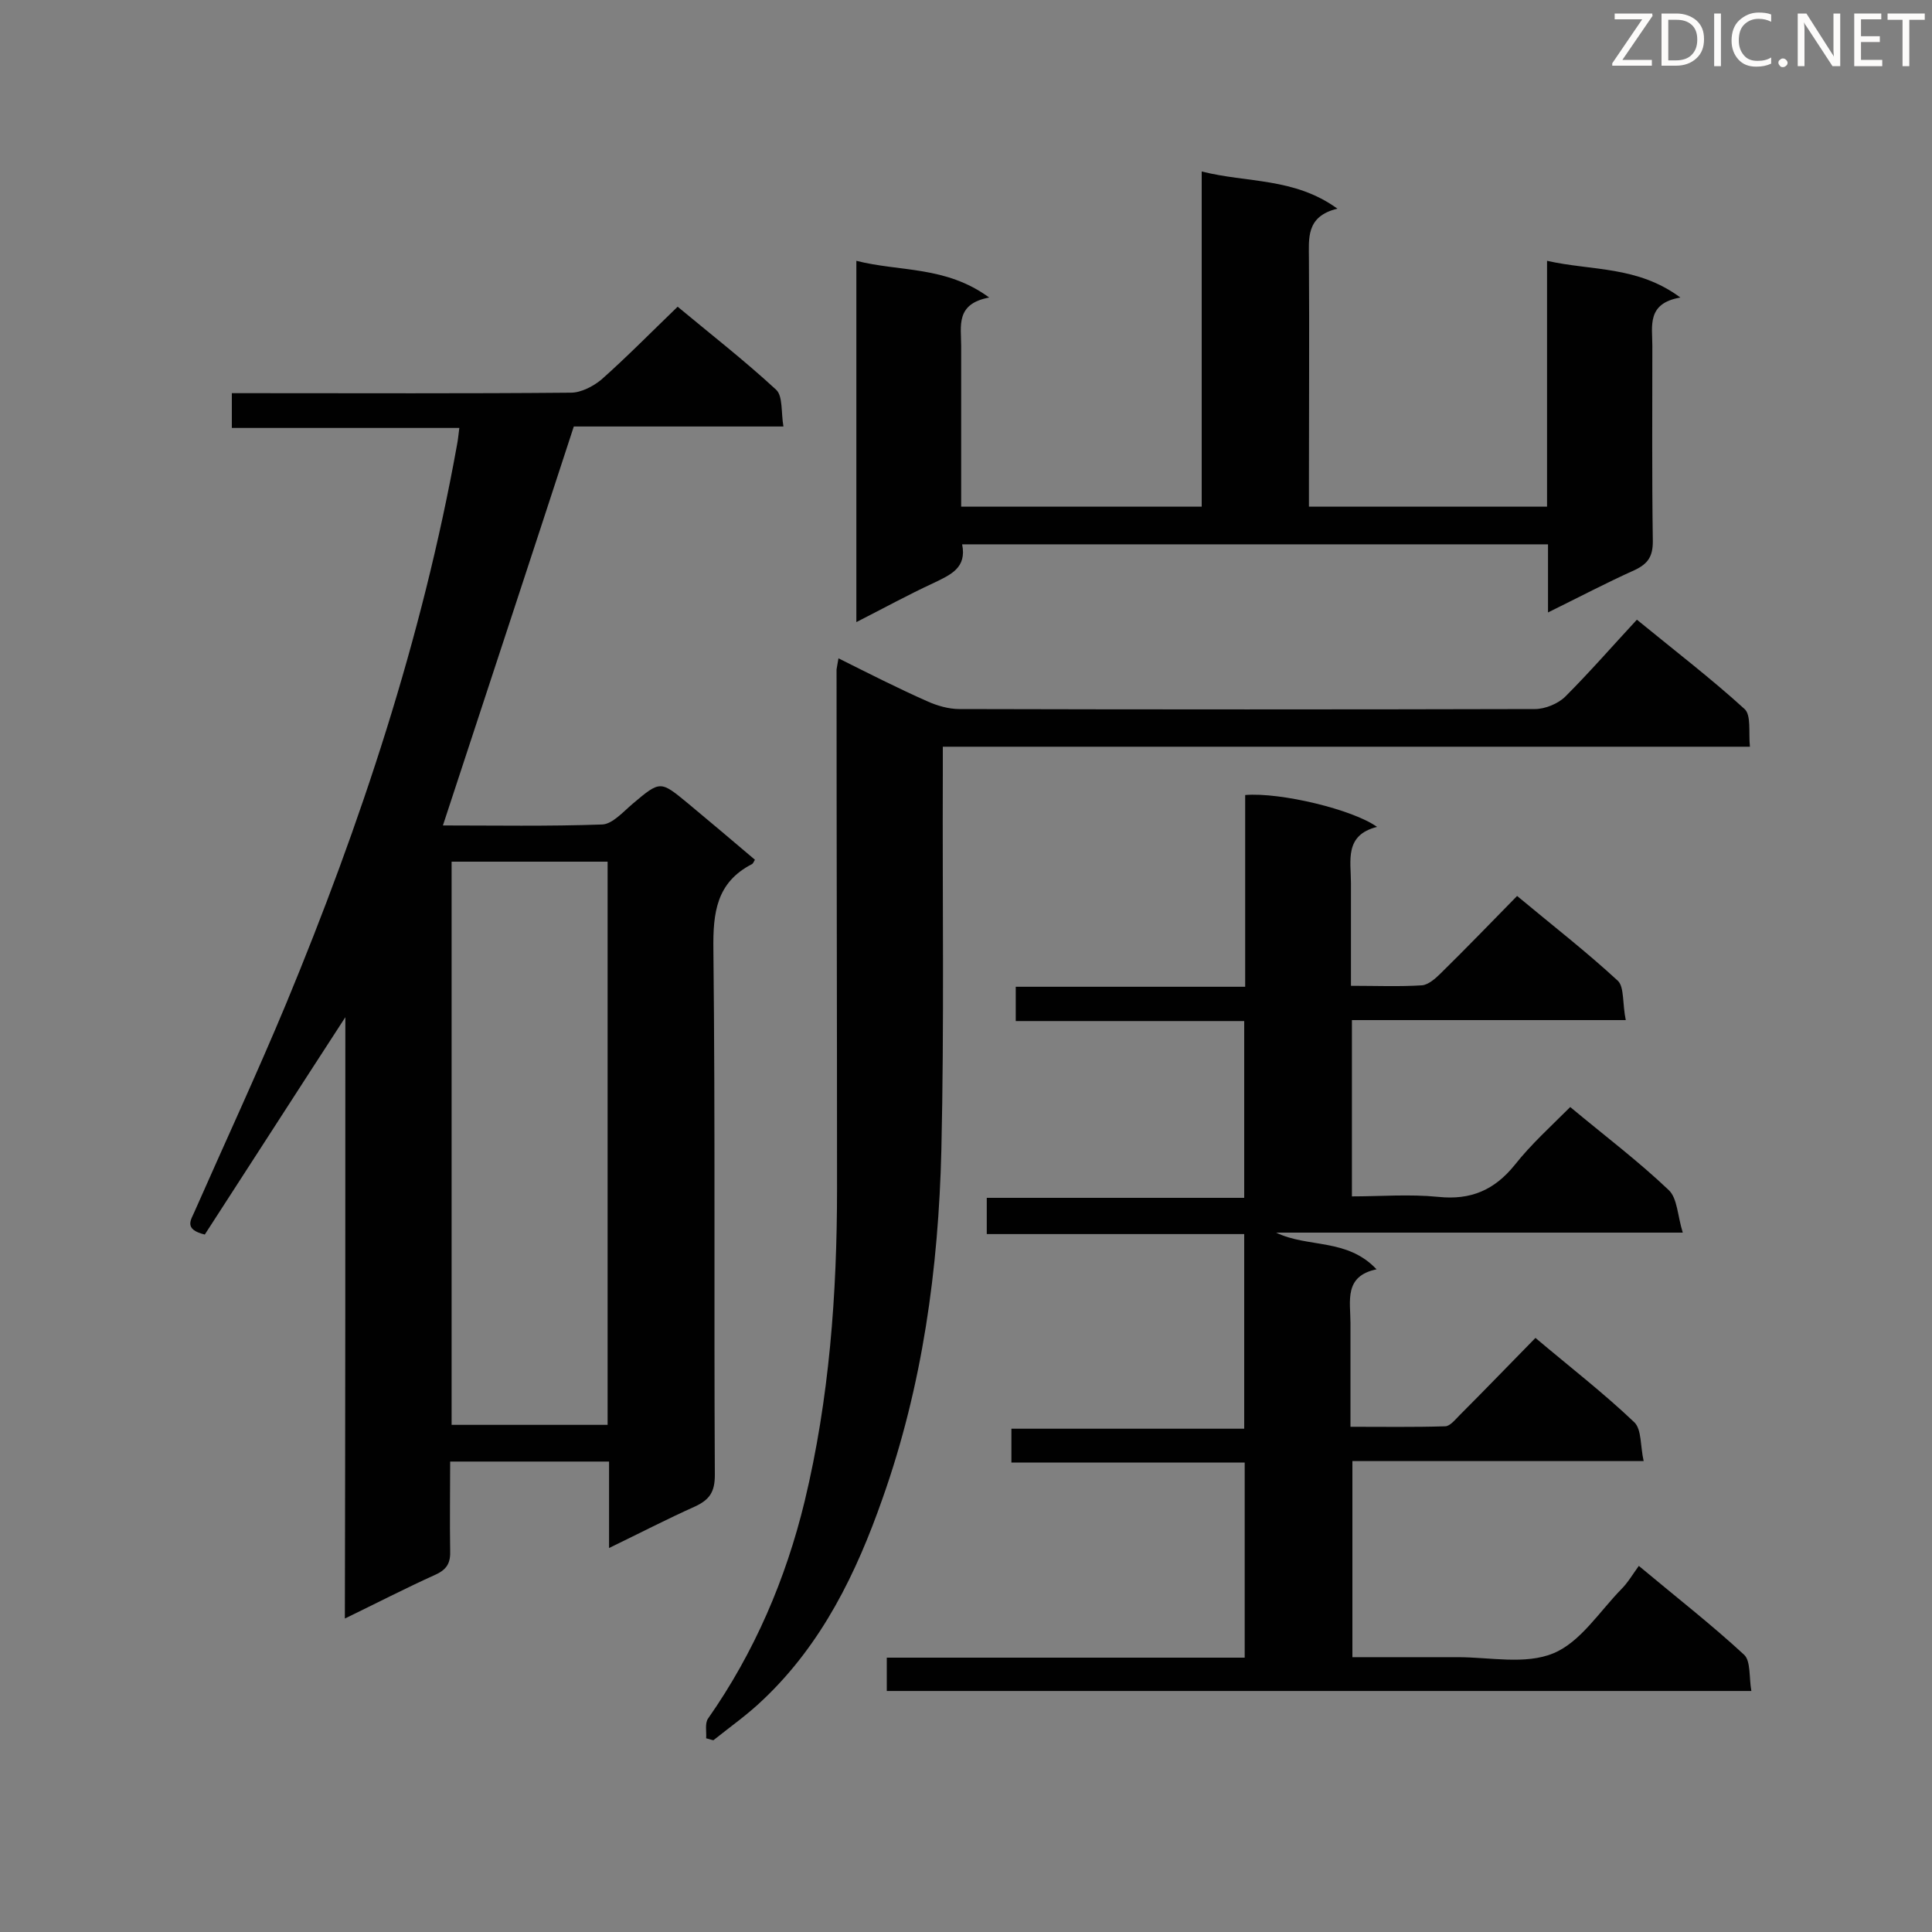
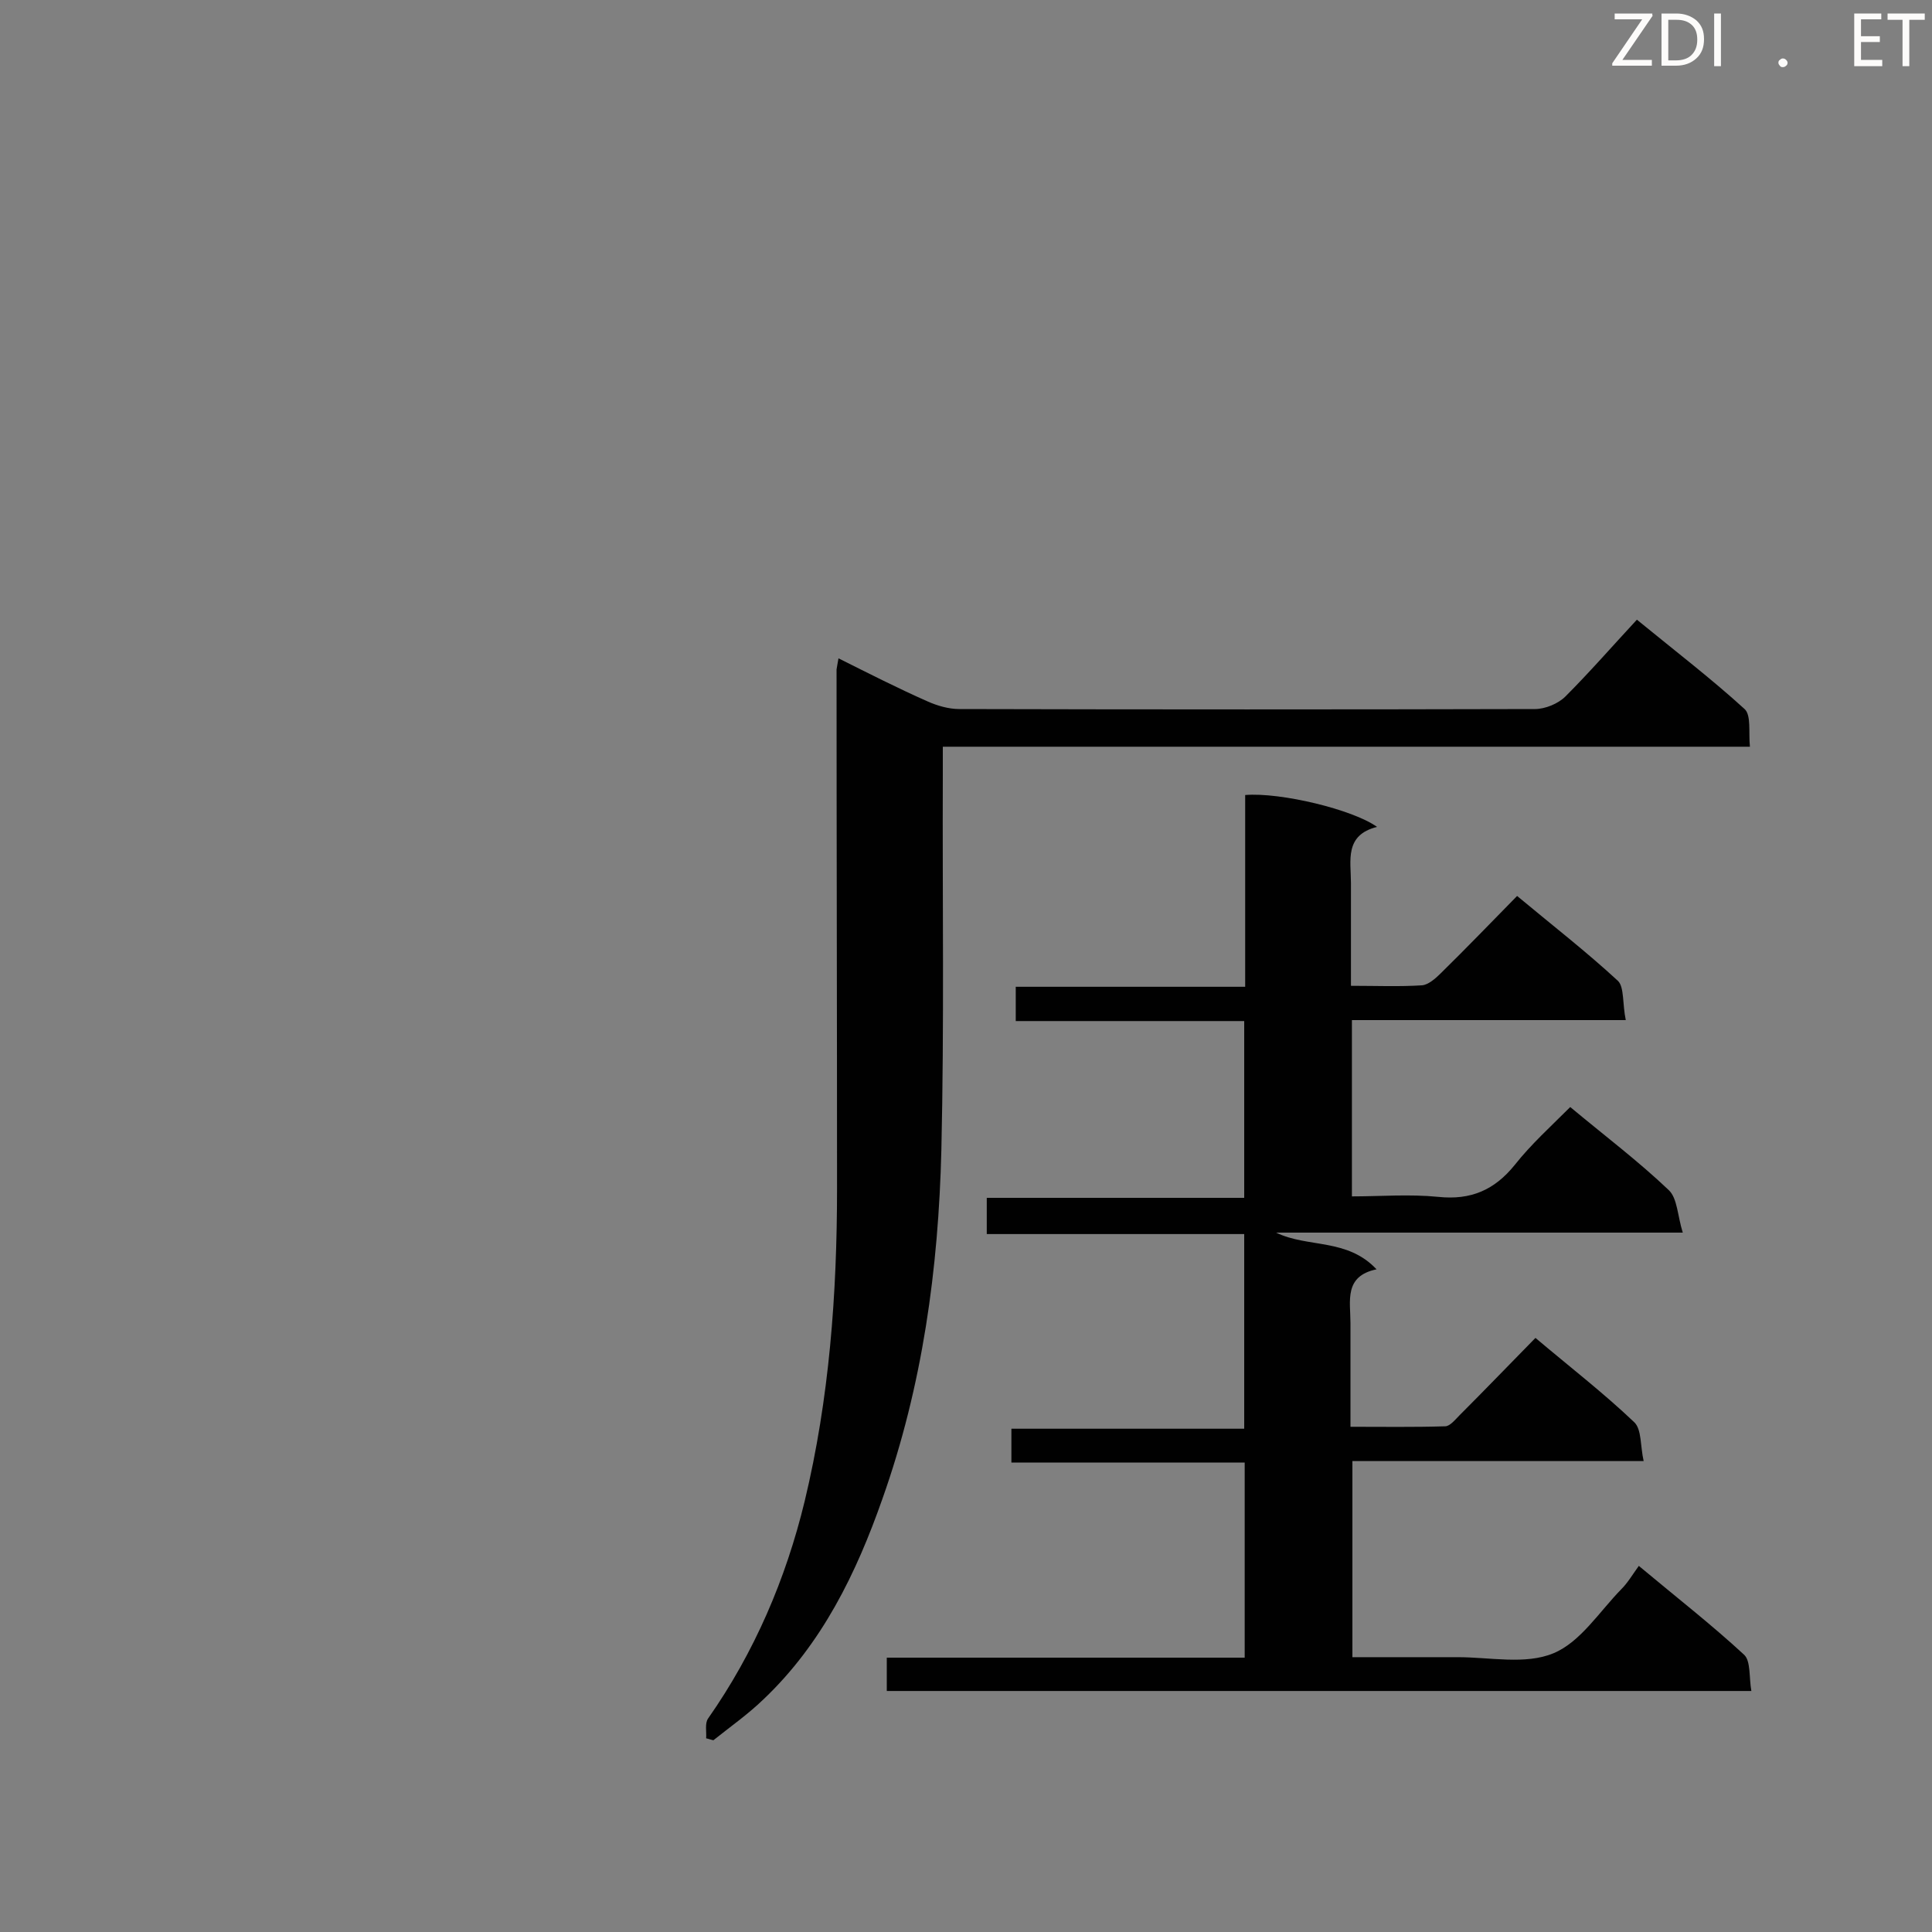
<svg xmlns="http://www.w3.org/2000/svg" enable-background="new 0 0 400 400" viewBox="0 0 400 400">
  <rect x="0" y="0" width="400" height="400" fill="#808080" stroke="none" />
-   <path d="m71.5 210.6c-10.2 15.7-19.7 30.5-29.1 45-4.5-1.1-2.8-3.1-2.1-4.8 6.3-14.3 12.9-28.5 18.9-42.9 15.5-37.4 28.2-75.7 35.4-115.7.2-1 .3-2 .5-3.6-15.8 0-31.3 0-47.1 0 0-2.5 0-4.5 0-7.2h4.5c21.9 0 43.8.1 65.7-.1 2.1 0 4.6-1.3 6.3-2.7 5.3-4.7 10.3-9.8 15.8-15.1 6.6 5.5 13.8 11.1 20.4 17.2 1.4 1.3 1 4.7 1.5 7.6-15.3 0-29.7 0-43.4 0-9.1 27.9-18.1 55.2-27.1 82.6 10.5 0 21.8.2 33-.2 2.1-.1 4.3-2.6 6.3-4.3 5.7-4.8 5.7-4.8 11.4-.1 4.7 3.9 9.3 7.8 13.9 11.7-.3.5-.4.8-.6.9-7.4 3.8-8.1 10.1-8 17.7.4 36.3.1 72.5.3 108.8 0 3.5-1.1 5.1-4.1 6.5-5.8 2.6-11.4 5.5-17.8 8.6 0-6.3 0-12 0-17.9-11.2 0-21.8 0-32.9 0 0 6.3-.1 12.3 0 18.4.1 2.5-.6 3.9-3 5-6.2 2.8-12.2 5.9-18.8 9.1.1-41.6.1-82.6.1-124.5zm54.3-32.2c-11 0-21.6 0-32.3 0v116.6h32.3c0-38.9 0-77.6 0-116.6z" fill="#010101" />
  <path d="m336.6 211.2c-19.6 0-38 0-56.7 0v36.5c5.9 0 11.9-.5 17.9.1 6.7.7 11.6-1.4 15.8-6.6 3.4-4.3 7.5-8 11.5-12 7.2 6 14.1 11.2 20.4 17.2 1.8 1.7 1.8 5.3 2.9 8.8-28.9 0-56.5 0-84.2 0 6.6 3.2 14.7 1.1 20.8 7.6-6.8 1.4-5.4 6.6-5.4 11.1v21.5c6.7 0 13.2.1 19.6-.1 1 0 2.1-1.4 3-2.3 5.2-5.2 10.3-10.5 15.7-16 7.1 6 14.1 11.4 20.5 17.5 1.5 1.5 1.2 4.9 1.9 8-20.6 0-40.3 0-60.3 0v40.6h21.8c6.7 0 14 1.6 19.8-.8 5.6-2.3 9.5-8.6 14.1-13.3 1.3-1.3 2.3-3 3.6-4.8 7.9 6.6 15.1 12.2 21.8 18.4 1.4 1.3 1 4.7 1.5 7.5-60.1 0-119.4 0-179 0 0-2.2 0-4.3 0-6.9h74.1c0-13.6 0-26.8 0-40.4-16 0-32 0-48.3 0 0-2.5 0-4.4 0-7h48.2c0-13.6 0-26.7 0-40.3-17.7 0-35.3 0-53.3 0 0-2.7 0-4.9 0-7.5h53.3c0-12.3 0-24.2 0-36.6-15.8 0-31.4 0-47.3 0 0-2.5 0-4.6 0-7.1h47.5c0-13.5 0-26.6 0-39.7 7.3-.6 22.3 3 27.3 6.6-6.8 1.7-5.4 7-5.4 11.6v21.3c5.2 0 10 .2 14.7-.1 1.3-.1 2.8-1.4 3.9-2.5 5.3-5.2 10.4-10.5 15.8-16 7.2 6 14.3 11.5 20.9 17.6 1.3 1.3.9 4.8 1.6 8.1z" fill="#010101" />
  <path d="m173.6 136.3c6.4 3.2 12.3 6.2 18.4 8.9 2 .9 4.4 1.6 6.6 1.6 39.7.1 79.5.1 119.2 0 2.1 0 4.8-1.1 6.3-2.6 5-5 9.7-10.4 14.8-15.9 8.2 6.7 15.5 12.3 22.3 18.5 1.4 1.3.8 4.8 1.1 7.8-56 0-111.3 0-167.1 0v5.6c-.1 26 .3 51.9-.3 77.9-.6 24.6-3.9 48.8-12.2 72.2-5.4 15.4-12.5 30-24.6 41.5-3.2 3.1-6.9 5.7-10.4 8.5-.5-.1-1-.3-1.5-.4.1-1.4-.3-3.1.4-4.1 9.6-13.7 16.1-28.9 20-45 5.1-21.2 6.7-42.9 6.7-64.7 0-35.8-.1-71.6-.1-107.5.1-.7.2-1.1.4-2.3z" fill="#010101" />
-   <path d="m320.5 126.8c0-5.1 0-9.5 0-14.1-40.6 0-80.7 0-121.3 0 1 4.9-2.4 6.3-5.9 8-5.2 2.4-10.3 5.2-16 8.1 0-25.1 0-49.6 0-74.8 9 2.3 18.5 1 27.5 7.6-7 1.3-5.8 5.9-5.8 10v33.3h49.8c0-23 0-45.8 0-69.4 9.4 2.4 19.1 1.2 28.1 7.7-6.6 1.6-5.9 6.2-5.9 10.6.1 15.4 0 30.8 0 46.1v5h49.3c0-16.7 0-33.4 0-50.9 9.3 2.1 18.7 1 27.6 7.6-7 1.2-5.8 5.9-5.8 10 0 13.5-.1 27 .1 40.5 0 3.1-1 4.6-3.7 5.9-5.8 2.6-11.5 5.6-18 8.8z" fill="#010101" />
  <g fill="#fcfbfa">
    <path d="m342.2 3.2-6.3 9.2h6.1v1.2h-8.2v-.5l6.2-9.1h-5.7v-1.2h7.8v.4z" />
    <path d="m344 13.7v-10.9h3.1c1.6 0 3 .5 4.1 1.4 1.1 1 1.6 2.2 1.6 3.9s-.5 3-1.6 4-2.5 1.5-4.2 1.5h-3zm1.4-9.6v8.4h1.6c1.4 0 2.5-.4 3.2-1.1.8-.8 1.2-1.8 1.2-3.2s-.4-2.4-1.2-3.1-1.8-1-3.1-1z" />
    <path d="m356.3 2.8v10.9h-1.4v-10.9z" />
-     <path d="m366.6 13.2c-.8.4-1.8.6-3 .6-1.6 0-2.8-.5-3.7-1.5s-1.4-2.3-1.4-3.9c0-1.7.5-3.2 1.6-4.2s2.4-1.6 4-1.6c1 0 1.9.1 2.6.4v1.5c-.8-.4-1.6-.6-2.6-.6-1.2 0-2.2.4-3 1.2s-1.1 1.9-1.1 3.3c0 1.3.4 2.3 1.1 3.1s1.6 1.1 2.8 1.1c1.1 0 2-.2 2.8-.7v1.3z" />
    <path d="m368.2 13c0-.3.1-.5.3-.6.2-.2.4-.3.6-.3.3 0 .5.1.7.3s.3.4.3.6-.1.5-.3.6c-.2.2-.4.3-.7.3s-.5-.1-.6-.3c-.2-.2-.3-.4-.3-.6z" />
-     <path d="m381.1 13.7h-1.7l-5.5-8.4c-.2-.2-.3-.5-.4-.7 0 .2.1.8.1 1.5v7.6h-1.4v-10.9h1.8l5.3 8.3c.3.4.4.6.4.8 0-.3-.1-.8-.1-1.6v-7.5h1.4v10.9z" />
    <path d="m389.7 13.7h-5.8v-10.9h5.6v1.2h-4.2v3.5h3.9v1.2h-3.9v3.7h4.4z" />
    <path d="m398.4 4.1h-3.1v9.6h-1.4v-9.6h-3.1v-1.3h7.7v1.3z" />
  </g>
</svg>